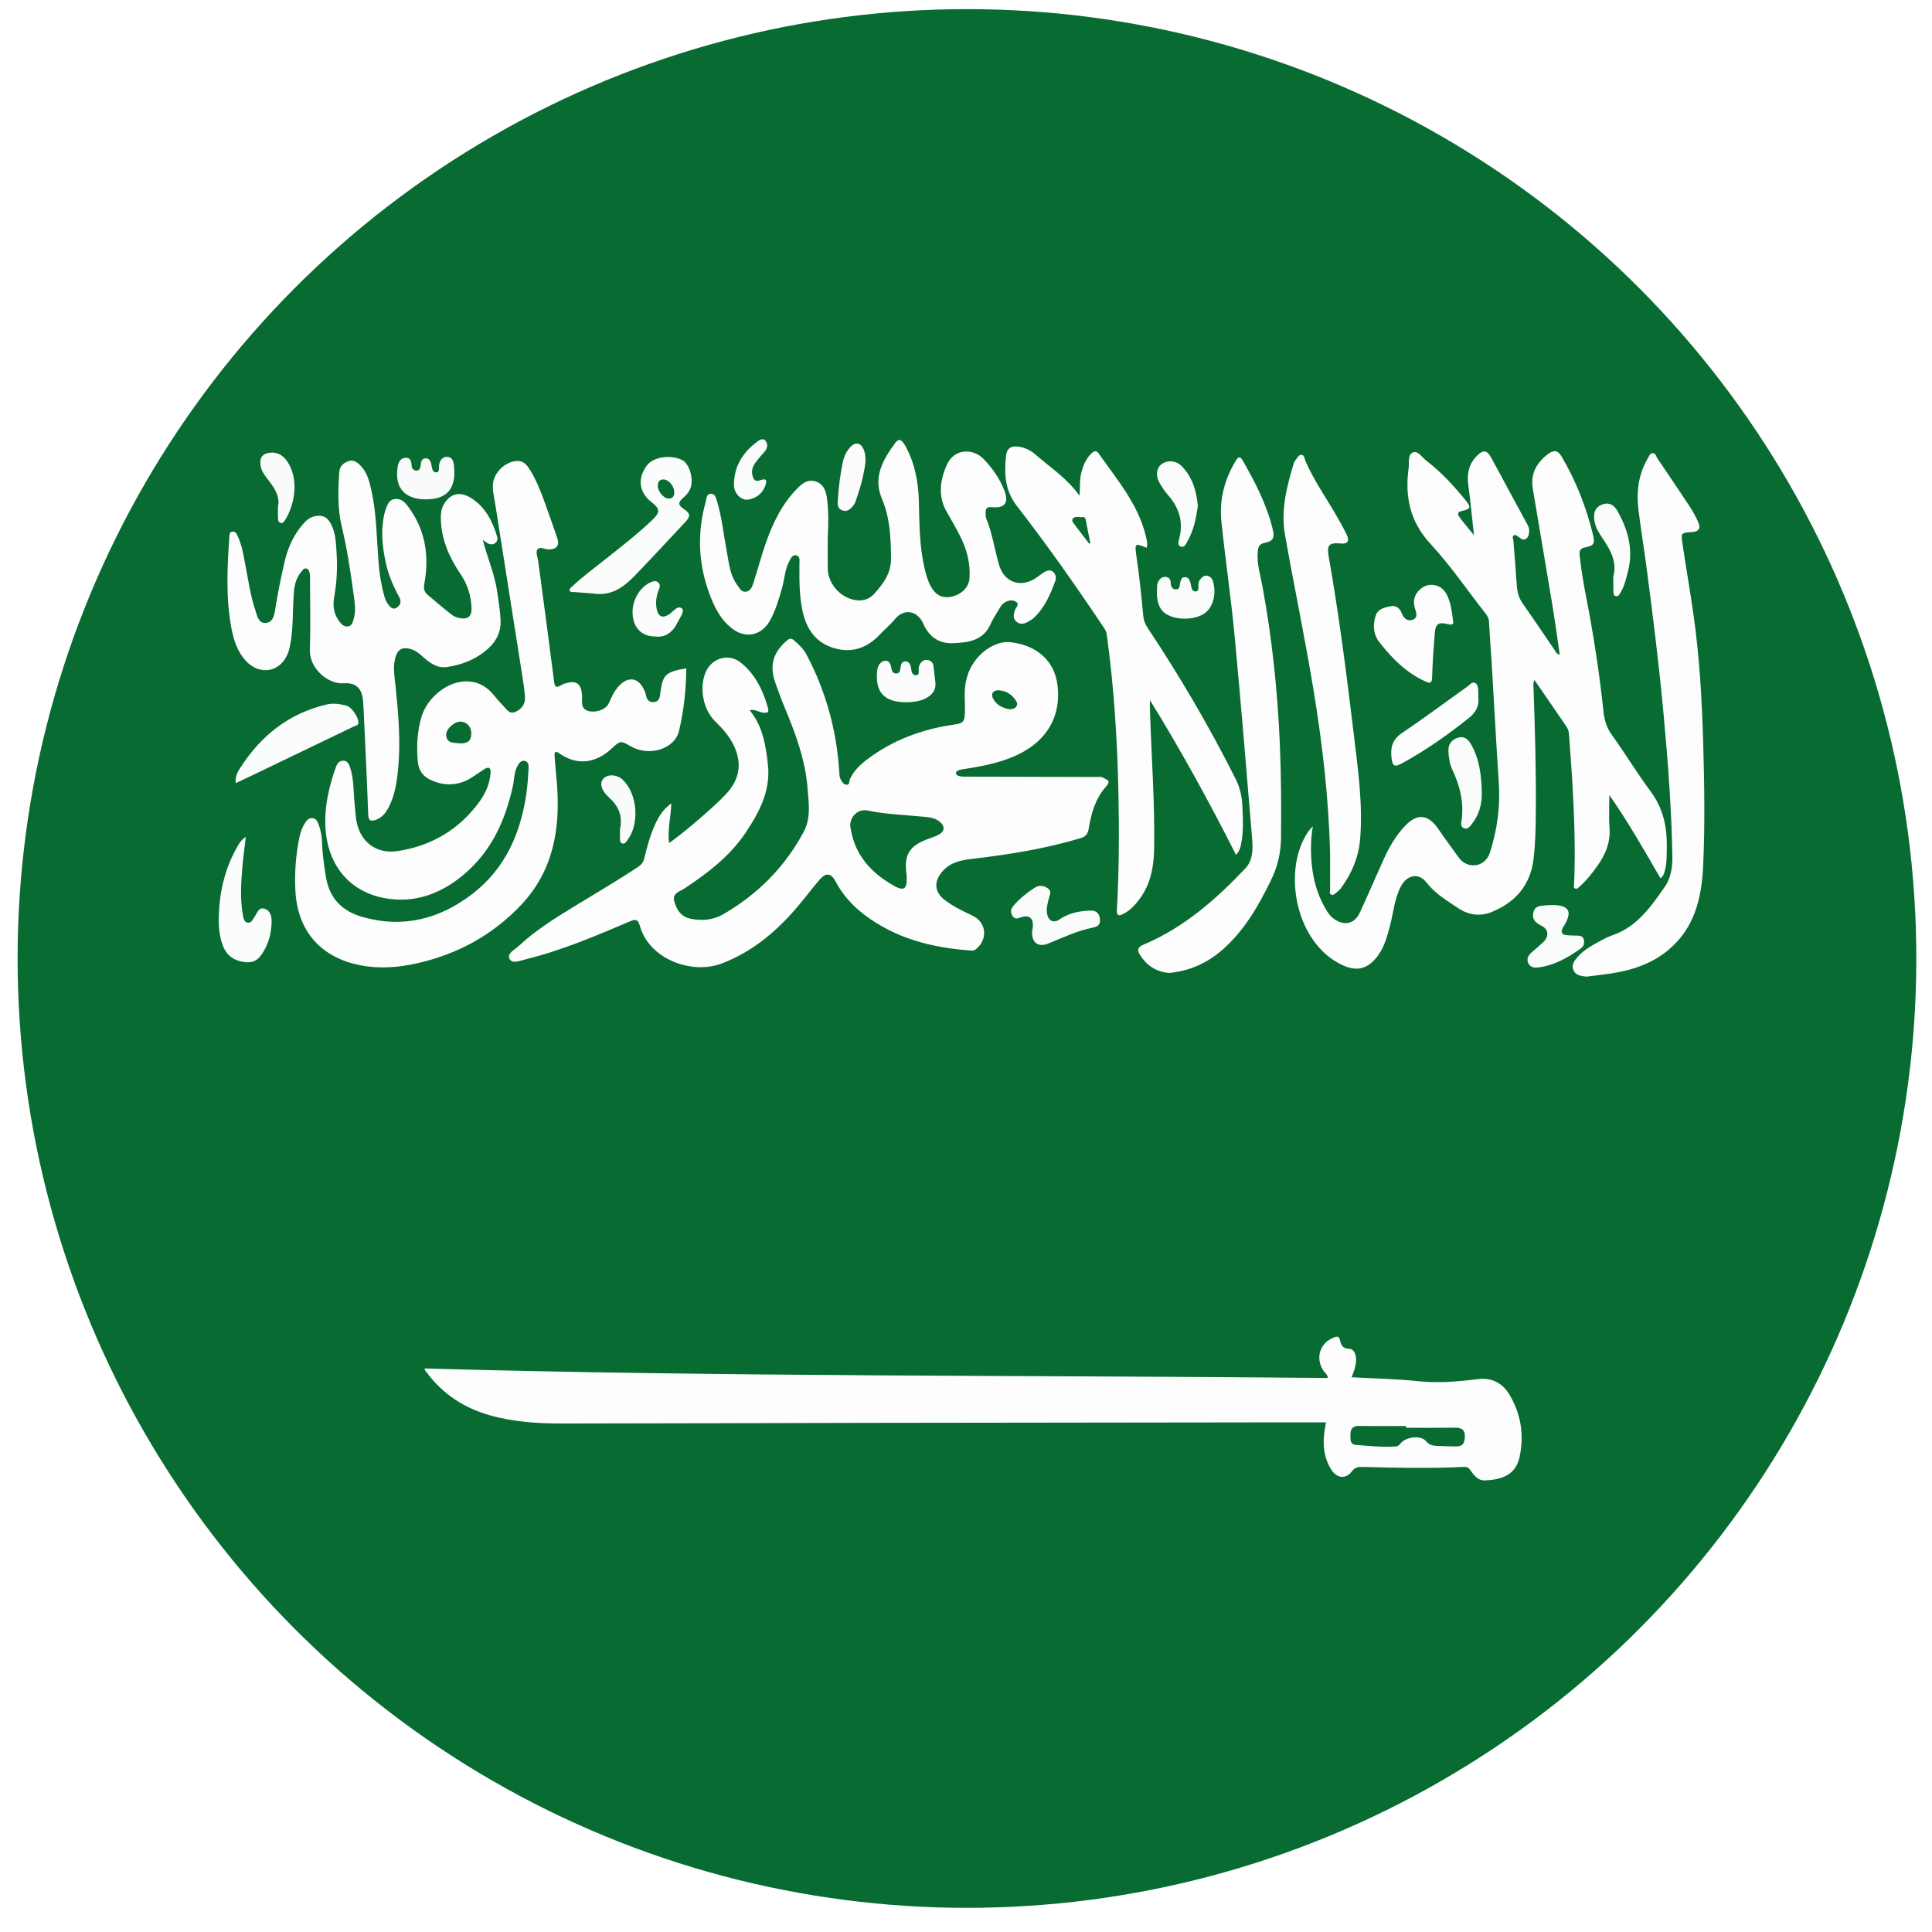
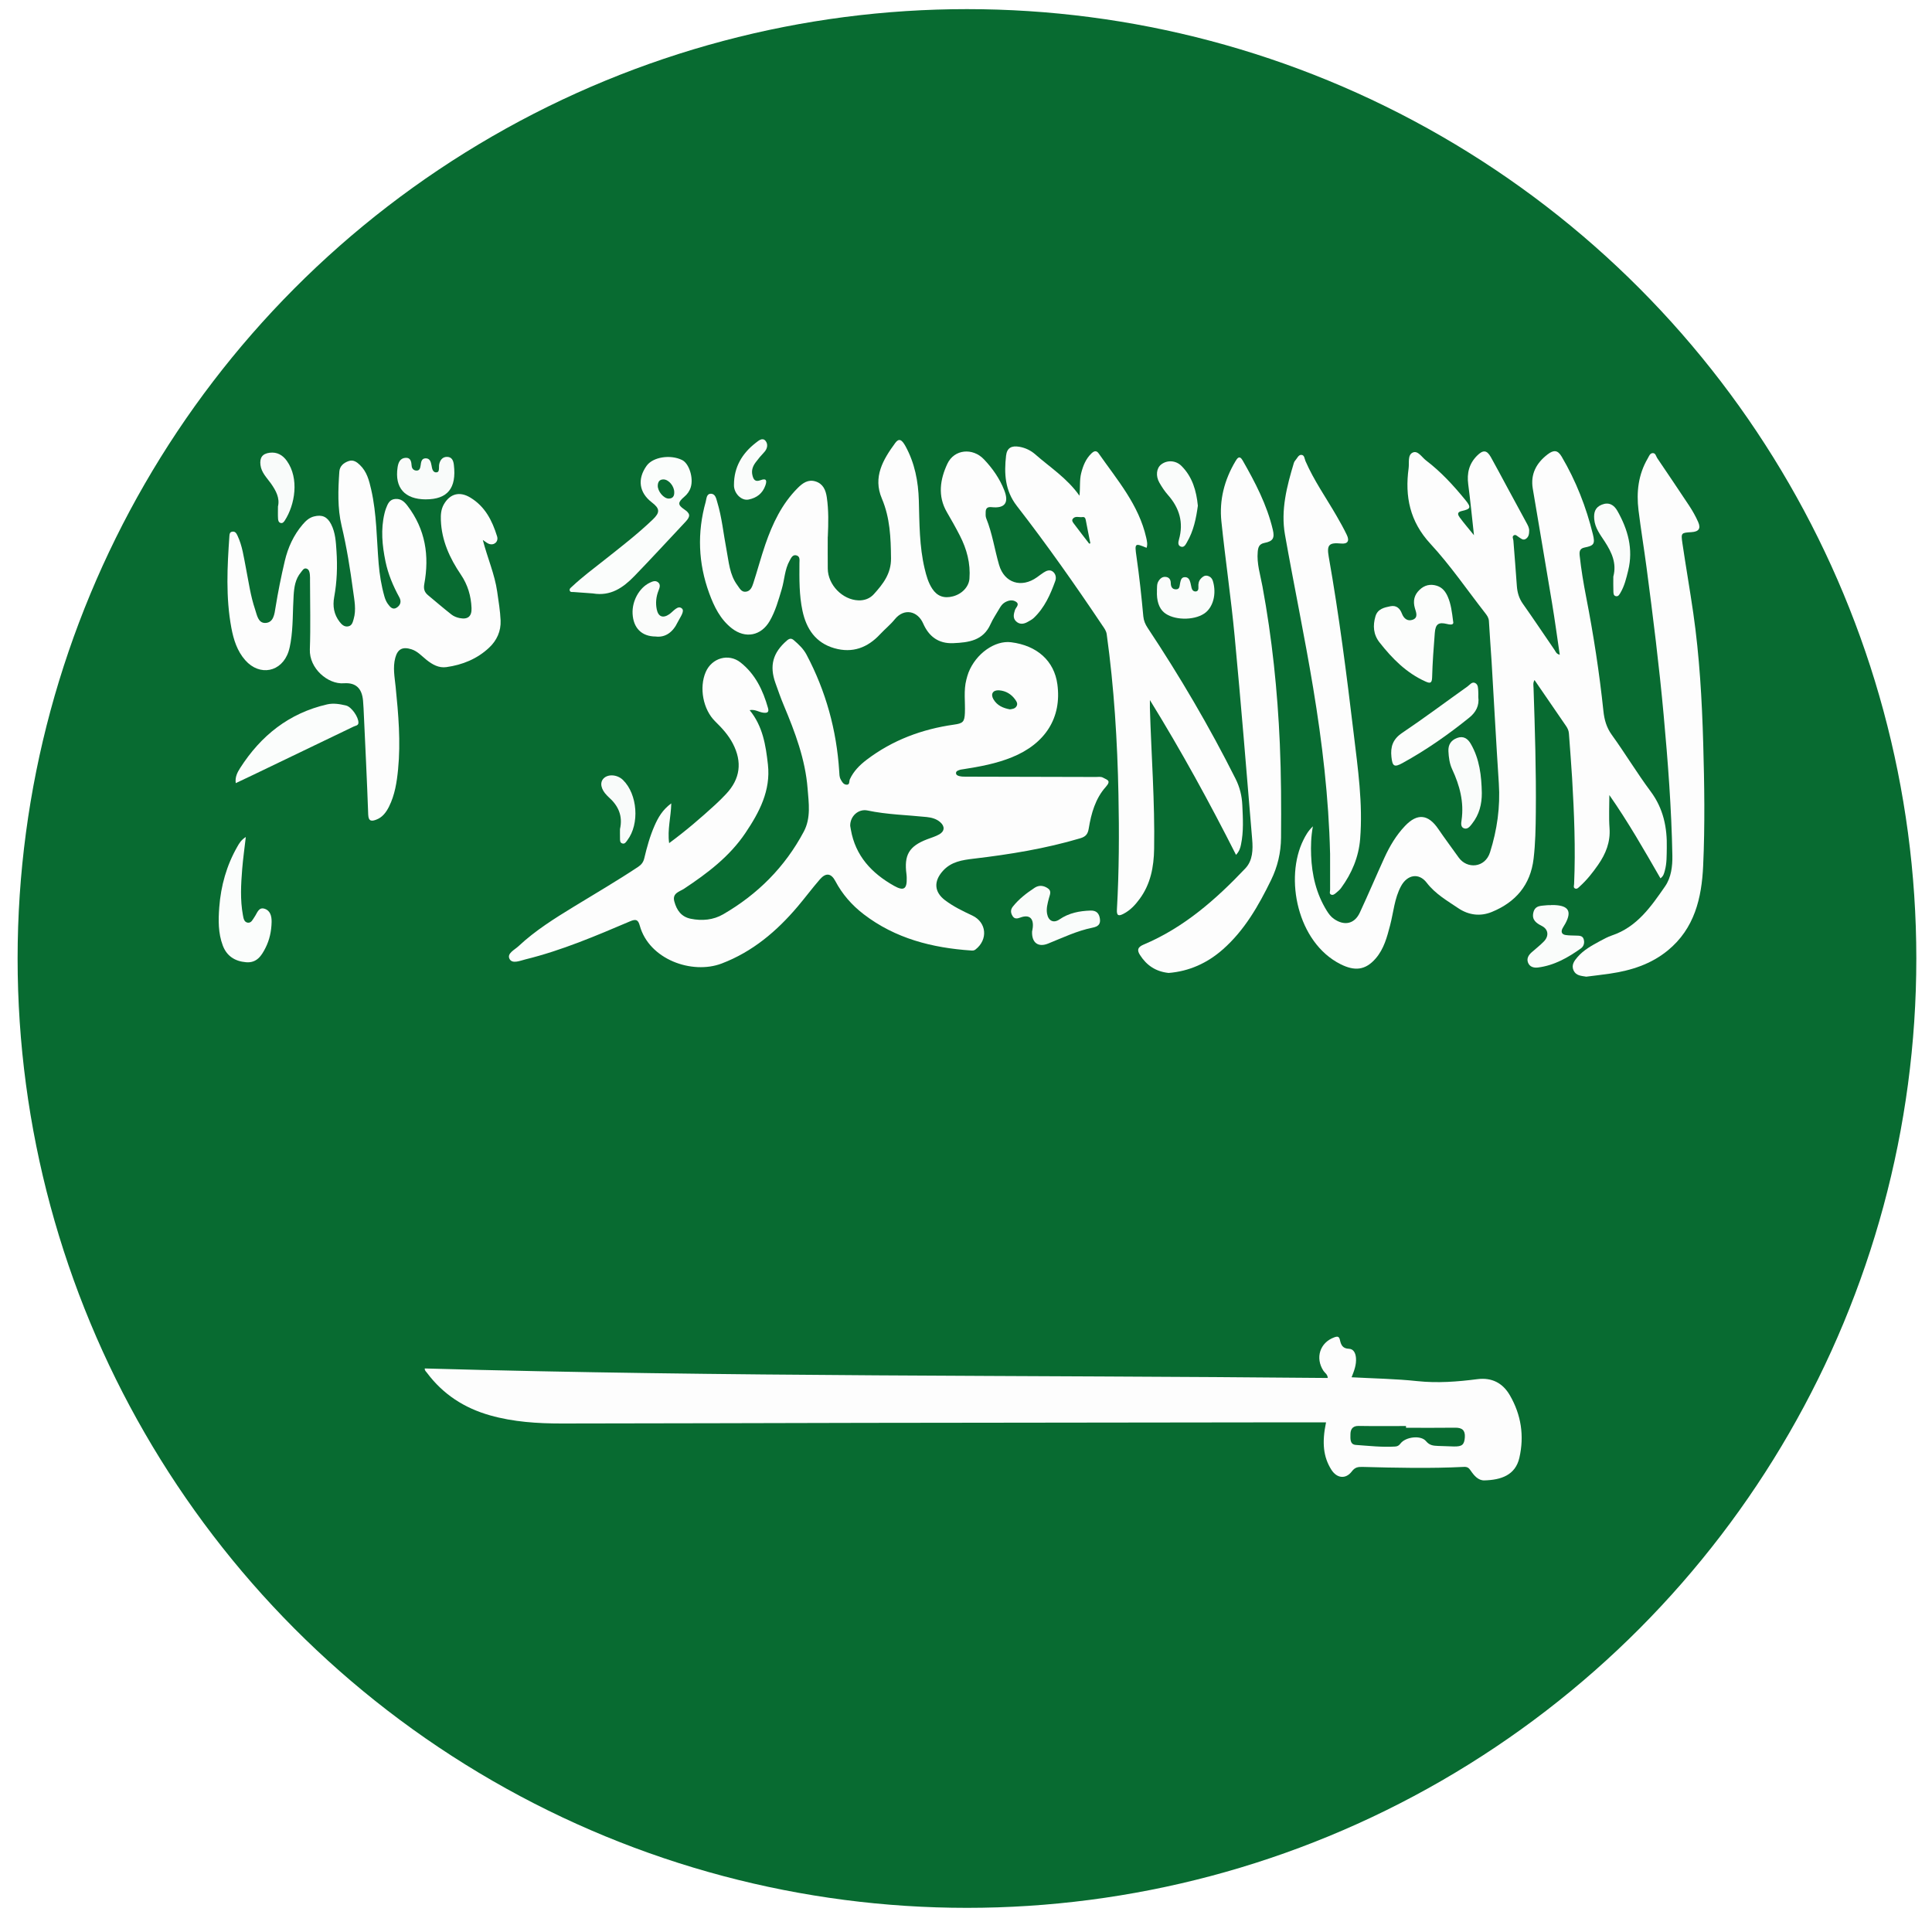
<svg xmlns="http://www.w3.org/2000/svg" width="88px" height="88px" id="Layer_1" viewBox="0 0 80 80">
  <defs>
    <style>.cls-1,.cls-2{fill:none;}.cls-3{fill:#f9fbfa;}.cls-4{fill:#fafcfb;}.cls-5{fill:#fcfdfc;}.cls-6{fill:#fbfdfc;}.cls-7{fill:#fbfcfb;}.cls-8{fill:#fdfdfd;}.cls-9{fill:#086b31;}.cls-2{clip-path:url(#clippath);}</style>
    <clipPath id="clippath">
      <circle class="cls-1" cx="40.04" cy="39.689" r="39.311" />
    </clipPath>
  </defs>
  <g class="cls-2">
    <rect class="cls-9" x="-28.207" y="-1.259" width="136.495" height="81.897" />
    <path class="cls-8" d="m27.796,33.268c-.013.569-.166,1.08-.088,1.644.691-.509,1.312-1.043,1.915-1.596.152-.139.297-.285.439-.435.59-.624.681-1.326.283-2.092-.184-.352-.445-.639-.726-.913-.507-.493-.678-1.4-.395-2.052.252-.579.943-.783,1.437-.395.615.483.935,1.158,1.142,1.894.053.189-.056.205-.204.187-.179-.023-.338-.149-.558-.104.545.663.668,1.456.757,2.252.12,1.08-.355,1.976-.932,2.834-.658.978-1.575,1.668-2.54,2.308-.184.122-.498.178-.404.526.097.361.287.637.678.717.469.096.936.053,1.345-.184,1.428-.827,2.558-1.957,3.337-3.421.303-.569.206-1.185.159-1.785-.095-1.213-.52-2.336-.986-3.446-.127-.302-.235-.613-.345-.922-.258-.721-.106-1.261.473-1.761.11-.095.189-.101.29-.013.202.175.395.354.524.598.8,1.511,1.244,3.121,1.353,4.826.007.112.003.226.057.331.054.103.115.213.235.226.158.018.112-.145.148-.223.156-.339.411-.592.698-.81,1.071-.814,2.292-1.267,3.615-1.454.368-.052.435-.11.451-.481.019-.461-.058-.927.061-1.383.026-.099.052-.199.089-.294.308-.782,1.091-1.337,1.762-1.253,1.081.135,1.786.774,1.917,1.737.188,1.378-.489,2.463-1.887,3.028-.643.26-1.318.385-1.998.491-.061.009-.123.015-.179.037-.055.021-.126.041-.132.114-.007.095.083.122.142.137.098.025.203.022.306.022,1.781.005,3.562.008,5.343.013.101 0.0.208-.024.303.031.159.092.35.109.104.384-.425.474-.6,1.092-.702,1.715-.037.229-.118.339-.353.409-1.443.429-2.922.668-4.412.844-.477.057-.932.122-1.278.509-.383.428-.36.87.094,1.213.346.261.735.449,1.126.632.597.281.661.997.132,1.408-.056.043-.109.045-.172.041-1.617-.109-3.143-.495-4.456-1.502-.487-.373-.886-.827-1.174-1.373-.172-.326-.391-.359-.641-.071-.317.365-.606.754-.918,1.123-.869,1.026-1.871,1.875-3.148,2.361-1.22.465-3.004-.162-3.391-1.568-.067-.242-.152-.286-.4-.18-1.415.602-2.831,1.207-4.331,1.576-.22.054-.546.199-.66-.014-.124-.231.208-.38.369-.531.694-.651,1.498-1.152,2.305-1.645.885-.541,1.781-1.064,2.646-1.638.138-.092.219-.196.257-.358.109-.459.234-.914.425-1.348.15-.341.33-.659.692-.924Zm7.409.927c.006.036.016.097.027.157.188,1.089.864,1.808,1.788,2.328.404.227.539.134.525-.326-.001-.051-.003-.103-.01-.154-.106-.796.106-1.158.85-1.445.171-.066.352-.117.51-.207.224-.129.234-.332.039-.503-.16-.14-.356-.192-.565-.214-.816-.085-1.638-.1-2.445-.27-.379-.08-.725.234-.719.634Zm6.617-4.822c.095-.016.2-.023.264-.12.071-.107.011-.201-.046-.282-.162-.228-.388-.364-.666-.386-.257-.02-.366.151-.239.368.15.258.397.369.687.421Z" />
    <path class="cls-8" d="m55.967,57.03c.918.05,1.823.063,2.719.159.839.089,1.662.025,2.489-.081.6-.077,1.051.16,1.346.669.467.807.601,1.678.393,2.587-.166.725-.765.917-1.448.936-.262.007-.436-.21-.578-.419-.068-.099-.13-.147-.271-.14-1.399.07-2.799.038-4.199.001-.19-.005-.313.016-.44.184-.254.336-.624.291-.852-.072-.327-.522-.395-1.105-.218-1.957-.703,0-1.4-.001-2.097,0-5.652.007-11.304.012-16.956.021-4.2.007-8.4.024-12.6.026-.998 0-1.993-.063-2.963-.337-1.063-.301-1.943-.868-2.608-1.757-.041-.054-.106-.101-.095-.185,12.457.353,24.917.275,37.391.394-.007-.153-.121-.208-.178-.295-.352-.538-.146-1.171.445-1.387.141-.052.205-.038.238.113.043.198.109.351.372.36.192.006.275.181.291.379.023.286-.079.541-.181.8Zm2.253,2.091v-.072c-.657,0-1.314.007-1.971-.004-.258-.004-.33.161-.33.35,0,.166-.032.418.222.436.542.038,1.085.101,1.63.067.1-.006.157-.043.222-.127.21-.275.841-.355,1.054-.097.154.186.316.19.505.199.215.01.431.017.647.022.345.008.435-.073.457-.38.02-.293-.116-.401-.401-.397-.678.009-1.356.003-2.034.003Z" />
    <path class="cls-8" d="m68.755,36.368c-.671-1.166-1.335-2.329-2.115-3.446,0,.456-.026.914.007,1.368.042.579-.156,1.066-.475,1.524-.224.322-.465.628-.758.891-.052.047-.106.116-.184.089-.093-.032-.053-.123-.05-.188.064-1.462.003-2.922-.082-4.382-.036-.616-.089-1.231-.132-1.847-.008-.118-.051-.217-.117-.312-.431-.626-.861-1.254-1.308-1.906-.072.121-.043.231-.04.331.057,1.718.111,3.436.094,5.155-.006.637-.017,1.275-.092,1.911-.129,1.09-.744,1.802-1.73,2.206-.473.194-.959.134-1.385-.153-.466-.314-.955-.593-1.312-1.058-.325-.424-.804-.334-1.062.142-.275.509-.31,1.08-.453,1.623-.128.488-.254.974-.595,1.37-.427.495-.873.531-1.453.241-1.801-.901-2.327-3.576-1.54-5.15.091-.183.187-.361.391-.561-.08.441-.087.822-.073,1.204.031.813.212,1.585.644,2.285.081.131.17.253.302.345.43.299.851.21,1.07-.26.35-.753.674-1.518,1.019-2.274.219-.478.485-.929.851-1.314.51-.538.962-.491,1.381.126.271.399.563.785.842,1.179.346.487,1.094.436,1.299-.215.294-.933.428-1.876.364-2.855-.11-1.673-.198-3.348-.298-5.022-.034-.565-.082-1.129-.112-1.694-.007-.137-.074-.23-.149-.327-.753-.965-1.448-1.984-2.275-2.879-.852-.922-1.06-1.955-.901-3.128.031-.228-.051-.552.176-.65.209-.091.372.197.544.328.618.469,1.14,1.039,1.629,1.638.253.31.226.373-.153.458-.212.048-.152.167-.079.267.168.228.354.444.589.734-.085-.767-.15-1.439-.238-2.109-.06-.459.033-.851.368-1.186.244-.243.4-.24.569.061.231.412.45.83.675,1.245.269.496.538.993.807,1.488.054.1.107.197.105.317-.002.128-.017.25-.13.33-.123.086-.21-.013-.304-.07-.067-.041-.131-.128-.215-.061-.065.052-.011.134-.005.204.049.626.099,1.251.143,1.877.019.271.088.515.25.744.445.629.872,1.271,1.309,1.906.049.071.073.17.218.203-.107-.725-.202-1.433-.319-2.138-.261-1.58-.534-3.159-.798-4.739-.101-.602.147-1.061.614-1.419.258-.198.422-.179.583.094.592,1.006,1.014,2.083,1.292,3.214.099.4.039.473-.342.548-.217.043-.221.183-.204.344.062.572.157,1.139.267,1.705.305,1.564.548,3.137.715,4.722.038.362.127.683.35.991.553.766,1.041,1.58,1.605,2.337.529.71.689,1.497.669,2.349-.007.308.004.618-.078.92-.032.118-.055.237-.182.329Z" />
-     <path class="cls-8" d="m28.418,27.673c-.01.879-.097,1.75-.303,2.597-.186.762-1.253,1.07-2.007.629-.404-.236-.425-.234-.764.083-.69.645-1.463.722-2.195.207-.189-.133-.191.001-.184.115.024.379.066.758.096,1.137.146,1.87-.141,3.614-1.491,5.039-1.179,1.245-2.623,2.026-4.288,2.406-.789.18-1.585.239-2.386.079-1.625-.325-2.582-1.429-2.665-3.087-.038-.753.019-1.5.174-2.239.041-.193.11-.375.212-.541.071-.114.156-.231.31-.222.16.009.223.144.268.267.085.232.131.473.139.723.016.494.085.981.166,1.469.145.875.683,1.396,1.49,1.629,1.698.491,3.238.09,4.604-.976,1.329-1.037,1.957-2.475,2.199-4.105.05-.335.07-.675.092-1.014.01-.142.015-.322-.156-.361-.163-.038-.252.115-.318.243-.125.243-.114.519-.17.779-.316,1.463-.914,2.769-2.102,3.738-.918.748-1.97,1.132-3.153.933-1.554-.261-2.489-1.447-2.517-3.111-.014-.801.171-1.568.437-2.319.052-.148.129-.264.294-.272.178-.009.248.132.294.27.168.505.136,1.037.194,1.557.022.194.031.39.058.583.129.923.809,1.475,1.735,1.33,1.4-.219,2.545-.899,3.382-2.057.249-.344.415-.732.45-1.164.018-.228-.071-.29-.267-.164-.164.105-.322.22-.486.327-.448.29-.944.375-1.446.222-.487-.149-.774-.372-.819-.917-.049-.599-.016-1.195.149-1.774.238-.836,1.091-1.505,1.873-1.499.415.003.759.162,1.036.465.167.182.316.381.491.555.136.136.248.359.508.24s.407-.332.387-.611c-.026-.368-.09-.734-.147-1.099-.363-2.314-.73-4.627-1.094-6.941-.043-.273-.118-.544-.081-.825.064-.482.576-.935,1.057-.908.236.013.374.208.486.391.242.395.413.825.572,1.258.188.51.363,1.024.541,1.537.107.31-.02.475-.356.476-.163.001-.375-.147-.472.017-.066.113.021.317.043.48.221,1.661.447,3.32.657,4.982.032.254.111.247.292.141.095-.055.208-.088.317-.11.297-.061.475.064.527.363.017.101.029.206.021.307-.018.246.007.459.301.519.313.064.695-.085.8-.319.118-.263.233-.526.435-.739.387-.406.815-.329,1.04.189.016.038.039.074.047.114.041.2.087.402.355.374.253-.027.244-.245.269-.423.098-.712.22-.827,1.068-.972Zm-9.395,3.108c.351.011.481-.1.493-.393.011-.274-.172-.492-.427-.507-.267-.016-.646.315-.614.581.04.339.344.286.548.319Z" />
    <path class="cls-8" d="m19.991,22.353c.194.755.495,1.425.597,2.148.056.397.124.794.141,1.193.018.44-.155.826-.48,1.129-.497.464-1.102.708-1.766.801-.312.044-.576-.105-.818-.297-.2-.158-.37-.359-.626-.441-.368-.117-.573-.012-.671.352-.108.4-.026.802.014,1.197.115,1.138.214,2.275.102,3.419-.052.533-.133,1.061-.376,1.547-.117.234-.273.444-.527.539-.176.066-.323.088-.334-.205-.052-1.471-.126-2.94-.193-4.41-.005-.103-.012-.206-.021-.308-.043-.504-.289-.762-.799-.724-.658.049-1.433-.615-1.404-1.403.034-.946.008-1.894.007-2.841-0-.082.003-.165-.005-.247-.01-.104-.032-.223-.138-.257-.117-.038-.169.077-.235.156-.232.277-.278.61-.3.951-.042.646-.017,1.297-.123,1.939-.022.131-.048.263-.089.389-.282.853-1.192,1.036-1.79.36-.339-.383-.486-.857-.577-1.342-.236-1.266-.17-2.541-.08-3.815.005-.078.019-.145.105-.165.133-.03.185.068.229.161.201.423.258.884.348,1.337.113.574.191,1.156.379,1.712.079.233.124.579.43.567.34-.014.375-.376.417-.637.105-.649.234-1.293.385-1.932.131-.555.364-1.068.739-1.507.128-.15.269-.283.469-.334.337-.086.552.013.71.322.179.35.197.733.222,1.11.043.637.021,1.275-.095,1.906-.068.371-.013.717.222,1.022.09.117.197.223.361.191.156-.031.185-.172.223-.302.114-.39.029-.778-.022-1.163-.122-.906-.264-1.807-.477-2.699-.175-.735-.145-1.492-.094-2.242.016-.232.179-.366.384-.437.19-.066.332.03.466.159.292.279.384.646.469,1.018.23,1.009.224,2.041.309,3.064.038.461.112.917.239,1.364.032.111.074.214.14.306.093.129.206.269.377.152.14-.096.2-.241.099-.425-.257-.469-.465-.961-.573-1.488-.135-.659-.2-1.321-.039-1.987.017-.069.036-.139.062-.205.071-.185.142-.371.383-.39.231-.017.372.105.507.283.742.973.911,2.066.695,3.239-.037.202.006.338.152.46.324.27.644.545.975.805.093.073.217.121.335.145.342.07.508-.071.494-.414-.02-.501-.155-.962-.442-1.386-.461-.679-.797-1.412-.828-2.253-.008-.227.005-.448.124-.656.256-.446.655-.546,1.092-.283.616.37.91.957,1.112,1.607.068.219-.12.389-.335.313-.081-.029-.15-.094-.259-.165Z" />
    <path class="cls-8" d="m51.182,35.4c-1.102-2.177-2.256-4.288-3.567-6.412,0,.163-.002.248 0.0.333.058,1.944.208,3.885.175,5.832-.013.745-.145,1.448-.596,2.064-.184.252-.391.476-.673.622-.194.1-.288.091-.272-.176.09-1.583.096-3.169.064-4.754-.044-2.223-.181-4.44-.486-6.644-.02-.143-.098-.245-.172-.354-1.133-1.691-2.304-3.356-3.552-4.965-.492-.635-.528-1.34-.444-2.077.037-.323.224-.425.55-.369.25.043.477.153.66.315.615.54,1.319.986,1.829,1.711.038-.339-.003-.642.072-.936.078-.305.188-.584.417-.808.105-.103.207-.149.306-.008.768,1.099,1.662,2.128,1.969,3.488.031.14.066.278.015.422-.482-.201-.499-.199-.419.354.119.825.208,1.652.284,2.481.017.182.08.33.179.479,1.336,2.012,2.557,4.091,3.641,6.25.176.35.263.711.28,1.094.025.544.058,1.09-.055,1.63-.029.142-.068.277-.207.428Zm-6.083-12.89c.017-.004.034-.007.051-.011-.064-.321-.13-.641-.19-.963-.016-.084-.049-.139-.138-.125-.136.022-.299-.064-.402.075-.057.077.018.159.065.221.201.27.409.535.614.802Z" />
    <path class="cls-8" d="m34.275,22.221c0,.443-.004.885.001,1.328.008.669.608,1.288,1.273,1.311.246.008.473-.076.638-.26.379-.421.714-.846.708-1.48-.008-.849-.04-1.679-.379-2.476-.38-.893.051-1.616.554-2.302.15-.205.27-.147.424.133.385.702.53,1.457.553,2.25.026.945.02,1.894.241,2.823.069.29.149.577.314.829.203.31.485.413.855.317.385-.1.661-.401.686-.734.048-.635-.111-1.223-.397-1.781-.168-.328-.35-.651-.536-.969-.394-.674-.281-1.367.019-2.007.284-.605,1.047-.67,1.509-.188.357.373.652.795.844,1.279.208.525.027.766-.524.706-.158-.017-.239.037-.243.192-.003.092-.01.193.024.275.252.622.345,1.287.531,1.926.217.747.926.97,1.568.511.092-.066.181-.135.276-.197.117-.077.254-.13.374-.043.126.091.159.253.109.392-.203.563-.444,1.108-.889,1.53-.073.069-.168.117-.256.167-.166.095-.34.113-.484-.03-.134-.133-.093-.299-.041-.461.036-.113.211-.233.042-.345-.143-.095-.316-.06-.467.031-.101.061-.163.154-.22.253-.123.213-.265.418-.365.642-.304.684-.904.761-1.54.789-.617.028-1.016-.278-1.251-.816-.221-.507-.78-.66-1.177-.17-.18.223-.409.405-.605.616-.521.561-1.146.793-1.893.58-.776-.222-1.163-.8-1.323-1.555-.138-.649-.129-1.308-.125-1.967.001-.121.033-.273-.115-.32-.168-.054-.231.108-.291.215-.206.364-.21.789-.327,1.181-.136.453-.26.908-.499,1.32-.354.61-1.003.74-1.565.304-.481-.374-.738-.905-.94-1.457-.454-1.243-.502-2.509-.144-3.785.035-.126.028-.332.214-.333.188-0.0.22.201.262.34.195.64.256,1.308.382,1.963.099.51.126,1.046.454,1.486.09.121.163.288.346.268.191-.02.262-.194.311-.347.174-.536.318-1.082.501-1.614.297-.86.681-1.674,1.337-2.331.205-.206.43-.369.735-.277.317.096.428.357.472.659.08.542.066,1.087.042,1.632Z" />
    <path class="cls-8" d="m65.684,40.442c-.203-.035-.425-.036-.526-.259-.101-.224.029-.398.165-.555.253-.294.59-.476.925-.658.162-.088.327-.177.5-.236,1.039-.349,1.623-1.201,2.201-2.035.249-.359.309-.829.3-1.275-.036-1.945-.184-3.884-.361-5.821-.186-2.038-.44-4.068-.707-6.096-.105-.795-.236-1.586-.334-2.381-.092-.75-.009-1.477.383-2.145.051-.087.086-.208.198-.218.128-.011.141.127.195.208.442.656.888,1.31,1.323,1.97.14.213.268.439.371.673.121.272.024.402-.276.421-.424.026-.439.028-.377.452.142.965.31,1.926.45,2.892.259,1.795.361,3.603.413,5.413.048,1.688.074,3.378-.003,5.064-.061,1.327-.355,2.59-1.463,3.499-.7.574-1.522.832-2.398.961-.325.048-.652.084-.979.126Z" />
    <path class="cls-8" d="m48.385,40.287c-.53-.057-.907-.316-1.177-.737-.129-.2-.114-.327.147-.437,1.664-.701,2.99-1.865,4.213-3.156.308-.325.317-.779.282-1.2-.233-2.808-.462-5.616-.727-8.421-.15-1.585-.384-3.163-.548-4.747-.092-.882.123-1.714.576-2.479.073-.123.168-.283.304-.045.52.91,1.005,1.836,1.249,2.866.083.348.009.481-.341.549-.229.044-.266.185-.283.366-.045.492.108.958.195,1.431.4,2.157.625,4.332.72,6.523.056,1.296.061,2.592.05,3.889-.005.619-.144,1.202-.413,1.753-.516,1.057-1.095,2.074-1.991,2.866-.65.575-1.406.913-2.254.98Z" />
    <path class="cls-8" d="m55.075,35.331c-.055-2.297-.323-4.572-.698-6.836-.352-2.127-.795-4.238-1.17-6.361-.179-1.014.079-2.001.371-2.971.011-.038.037-.075.063-.105.074-.083.124-.224.24-.223.137.001.134.161.176.257.349.804.855,1.52,1.29,2.275.148.258.295.517.423.786.121.254.027.379-.242.353-.493-.046-.595.052-.509.542.429,2.429.741,4.876,1.034,7.323.173,1.448.385,2.901.268,4.366-.06.749-.346,1.43-.793,2.038-.054.073-.128.134-.198.193-.062.052-.136.116-.218.073-.077-.04-.035-.131-.035-.199-.003-.504-.001-1.009-.001-1.512Z" />
    <path class="cls-6" d="m24.557,24.573c-.266-.019-.533-.036-.799-.058-.057-.005-.136.016-.163-.051-.034-.083.045-.131.094-.177.42-.395.882-.739,1.333-1.095.685-.542,1.377-1.076,2.009-1.681.306-.293.295-.452-.038-.707-.53-.405-.611-.965-.219-1.516.258-.363.979-.48,1.469-.24.291.142.478.736.361,1.124-.05.164-.143.292-.272.401-.265.226-.278.329-.003.516.252.171.278.282.053.521-.705.748-1.398,1.507-2.114,2.245-.478.492-.988.837-1.711.719Zm3.362-4.184c.005-.254-.228-.535-.445-.537-.17-.001-.231.104-.237.253-.009.236.244.54.452.54.165-0.0.234-.098.23-.256Z" />
    <path class="cls-5" d="m60.175,25.744c.024.121-.073.139-.26.093-.349-.086-.474.004-.503.367-.048.615-.095,1.231-.111,1.847-.007.249-.09.251-.271.17-.793-.354-1.38-.95-1.906-1.619-.258-.329-.283-.693-.17-1.079.091-.311.36-.367.622-.42.246-.05.393.092.472.3.082.217.239.332.445.26.248-.087.14-.321.094-.481-.087-.302-.025-.551.194-.759.2-.191.439-.253.711-.17.238.073.37.252.461.464.127.295.168.611.22,1.027Z" />
    <path class="cls-6" d="m9.762,32.428c-.036-.255.07-.45.182-.626.858-1.341,2.022-2.271,3.598-2.634.269-.062.533-.015.792.048.221.054.518.482.508.715-.005.114-.12.117-.195.153-1.402.675-2.805,1.349-4.207,2.023-.22.106-.441.209-.678.321Z" />
    <path class="cls-6" d="m10.179,34.654c-.056.485-.116.907-.15,1.331-.051.635-.087,1.271.029,1.904.024.129.044.292.197.316.155.024.212-.136.287-.242.107-.152.165-.411.409-.335.24.074.301.304.296.553-.009.376-.084.734-.253,1.068-.167.33-.363.632-.805.595-.459-.039-.798-.252-.964-.692-.193-.513-.187-1.05-.146-1.583.067-.889.303-1.734.749-2.512.075-.131.149-.269.352-.401Z" />
    <path class="cls-5" d="m61.213,28.86c.048.355-.097.632-.372.854-.871.704-1.787,1.344-2.769,1.884-.34.187-.415.132-.456-.254-.045-.42.057-.735.441-.994.919-.618,1.806-1.283,2.709-1.925.095-.067.183-.208.316-.143.133.066.121.224.13.356.005.072.001.144.001.221Z" />
-     <path class="cls-4" d="m42.736,38.571c.005-.028.022-.098.029-.169.039-.384-.15-.541-.506-.411-.127.046-.243.076-.327-.054-.083-.129-.099-.263.008-.397.253-.318.57-.561.905-.781.184-.12.379-.092.549.028.164.115.073.272.037.416-.053.209-.114.419-.073.637.055.295.269.398.514.23.39-.267.822-.35,1.282-.365.248-.008.359.117.391.339.033.229-.078.323-.302.368-.646.13-1.24.417-1.847.661-.404.162-.678-.032-.66-.5Z" />
+     <path class="cls-4" d="m42.736,38.571c.005-.028.022-.098.029-.169.039-.384-.15-.541-.506-.411-.127.046-.243.076-.327-.054-.083-.129-.099-.263.008-.397.253-.318.57-.561.905-.781.184-.12.379-.092.549.028.164.115.073.272.037.416-.053.209-.114.419-.073.637.055.295.269.398.514.23.39-.267.822-.35,1.282-.365.248-.008.359.117.391.339.033.229-.078.323-.302.368-.646.13-1.24.417-1.847.661-.404.162-.678-.032-.66-.5" />
    <path class="cls-4" d="m64.218,37.477c.051,0,.103-.002.154 0.0.577.026.716.259.449.759-.039.072-.088.139-.124.212-.07.144-.023.246.133.269.141.022.286.018.429.024.123.005.264-.006.314.137.051.147.013.304-.109.392-.537.383-1.106.707-1.776.792-.169.021-.342-.018-.414-.197-.07-.175.02-.317.15-.433.169-.15.35-.288.506-.45.217-.225.184-.502-.082-.638-.239-.122-.428-.254-.354-.561.075-.314.344-.269.57-.3.05-.007.103-.001.154-.001v-.005Z" />
    <path class="cls-4" d="m61.359,32.835c.003.467-.108.897-.399,1.267-.081.103-.175.24-.32.203-.167-.043-.138-.221-.12-.342.108-.749-.077-1.44-.389-2.11-.11-.236-.142-.491-.155-.747-.013-.264.104-.453.357-.548.263-.099.442.026.566.238.368.631.446,1.33.46,2.04Z" />
-     <path class="cls-7" d="m37.516,29.078c-.894-.001-1.274-.406-1.198-1.275.013-.149.054-.285.178-.378.169-.127.34-.067.392.14.035.137.026.318.217.323.19.005.163-.177.191-.299.025-.109.061-.199.19-.204.126-.004.182.084.218.184.021.056.021.12.032.18.02.106.059.211.184.21.162-.001.117-.137.12-.231.003-.083.009-.161.056-.235.08-.124.184-.194.335-.161.136.03.208.125.225.26.028.224.052.448.076.672.029.264-.084.455-.302.596-.227.147-.521.218-.915.218Z" />
    <path class="cls-4" d="m47.905,24.46c.01-.132-.011-.269.062-.39.074-.123.175-.206.328-.178.134.025.181.127.184.249.003.138.045.253.199.262.181.011.161-.141.188-.258.025-.106.042-.24.189-.246.153-.007.207.109.239.236.017.07.029.141.047.211.022.09.086.153.174.145.104-.009.113-.107.108-.19-.009-.129.013-.245.103-.343.072-.078.158-.142.269-.116.115.027.193.1.23.223.157.527.008,1.094-.36,1.341-.447.299-1.28.278-1.662-.043-.213-.178-.316-.494-.296-.902Z" />
    <path class="cls-3" d="m17.634,20.678c-.876-.001-1.298-.48-1.171-1.326.03-.198.102-.375.32-.394.224-.02.25.158.263.334.009.117.091.193.202.194.129.002.152-.103.169-.214.019-.129.03-.292.207-.294.184-.002.218.155.246.301.012.06.02.123.045.179.031.07.09.113.172.099.079-.013.082-.083.089-.141.008-.061-.003-.124.009-.184.035-.178.136-.315.324-.314.198.002.263.143.285.332.115.962-.26,1.428-1.16,1.427Z" />
    <path class="cls-4" d="m49.601,20.941c-.072.525-.177,1.045-.452,1.513-.054.093-.115.228-.251.181-.135-.047-.111-.185-.08-.293.2-.705.019-1.31-.458-1.849-.135-.152-.249-.327-.351-.504-.163-.283-.124-.604.074-.757.246-.191.605-.173.84.062.451.451.616,1.024.678,1.647Z" />
    <path class="cls-4" d="m66.804,23.875c.147-.549-.065-1.002-.353-1.447-.187-.288-.407-.563-.438-.934-.023-.279.039-.487.313-.597.294-.118.505.008.645.255.438.771.667,1.584.448,2.475-.078.318-.153.638-.323.924-.043.071-.085.155-.183.136-.105-.019-.103-.123-.106-.2-.008-.205-.003-.41-.003-.613Z" />
    <path class="cls-7" d="m27.158,26.357c-.596.001-.934-.36-.964-.944-.027-.525.274-1.072.704-1.28.114-.055.236-.111.347-.024.12.093.07.226.025.34-.102.256-.13.519-.075.786.064.308.261.375.517.2.167-.114.354-.392.526-.238.127.113-.088.381-.179.571-.197.413-.51.635-.9.59Z" />
    <path class="cls-3" d="m11.51,20.971c.082-.339-.077-.649-.293-.953-.169-.238-.393-.447-.432-.765-.037-.303.08-.468.382-.506.309-.039.542.099.712.339.518.729.337,1.814-.088,2.47-.038.059-.089.123-.174.098-.083-.024-.099-.107-.104-.174-.01-.153-.003-.307-.003-.508Z" />
-     <path class="cls-7" d="m34.699,20.616c.032-.492.097-.98.196-1.463.05-.244.152-.47.327-.652.202-.209.416-.173.533.095.158.362.057.733-.013,1.091-.07.36-.194.711-.307,1.062-.03.094-.094.185-.162.258-.108.117-.239.193-.411.12-.164-.07-.185-.204-.172-.357.004-.051.006-.103.009-.154Z" />
    <path class="cls-3" d="m25.671,34.337c.129-.565-.077-.986-.475-1.336-.023-.02-.044-.043-.065-.065-.249-.254-.304-.531-.138-.702.187-.193.573-.163.804.064.603.591.693,1.821.18,2.495-.053.07-.103.17-.216.13-.096-.033-.086-.131-.088-.211-.004-.133-.001-.266-.001-.376Z" />
    <path class="cls-4" d="m30.392,20.075c0-.736.338-1.301.903-1.739.111-.086.276-.236.404-.081.111.134.083.324-.059.473-.127.134-.247.276-.356.425-.111.152-.175.318-.129.519.045.197.119.293.339.211.221-.083.279-.009.199.218-.119.337-.363.516-.694.584-.302.063-.62-.266-.607-.61Z" />
  </g>
</svg>